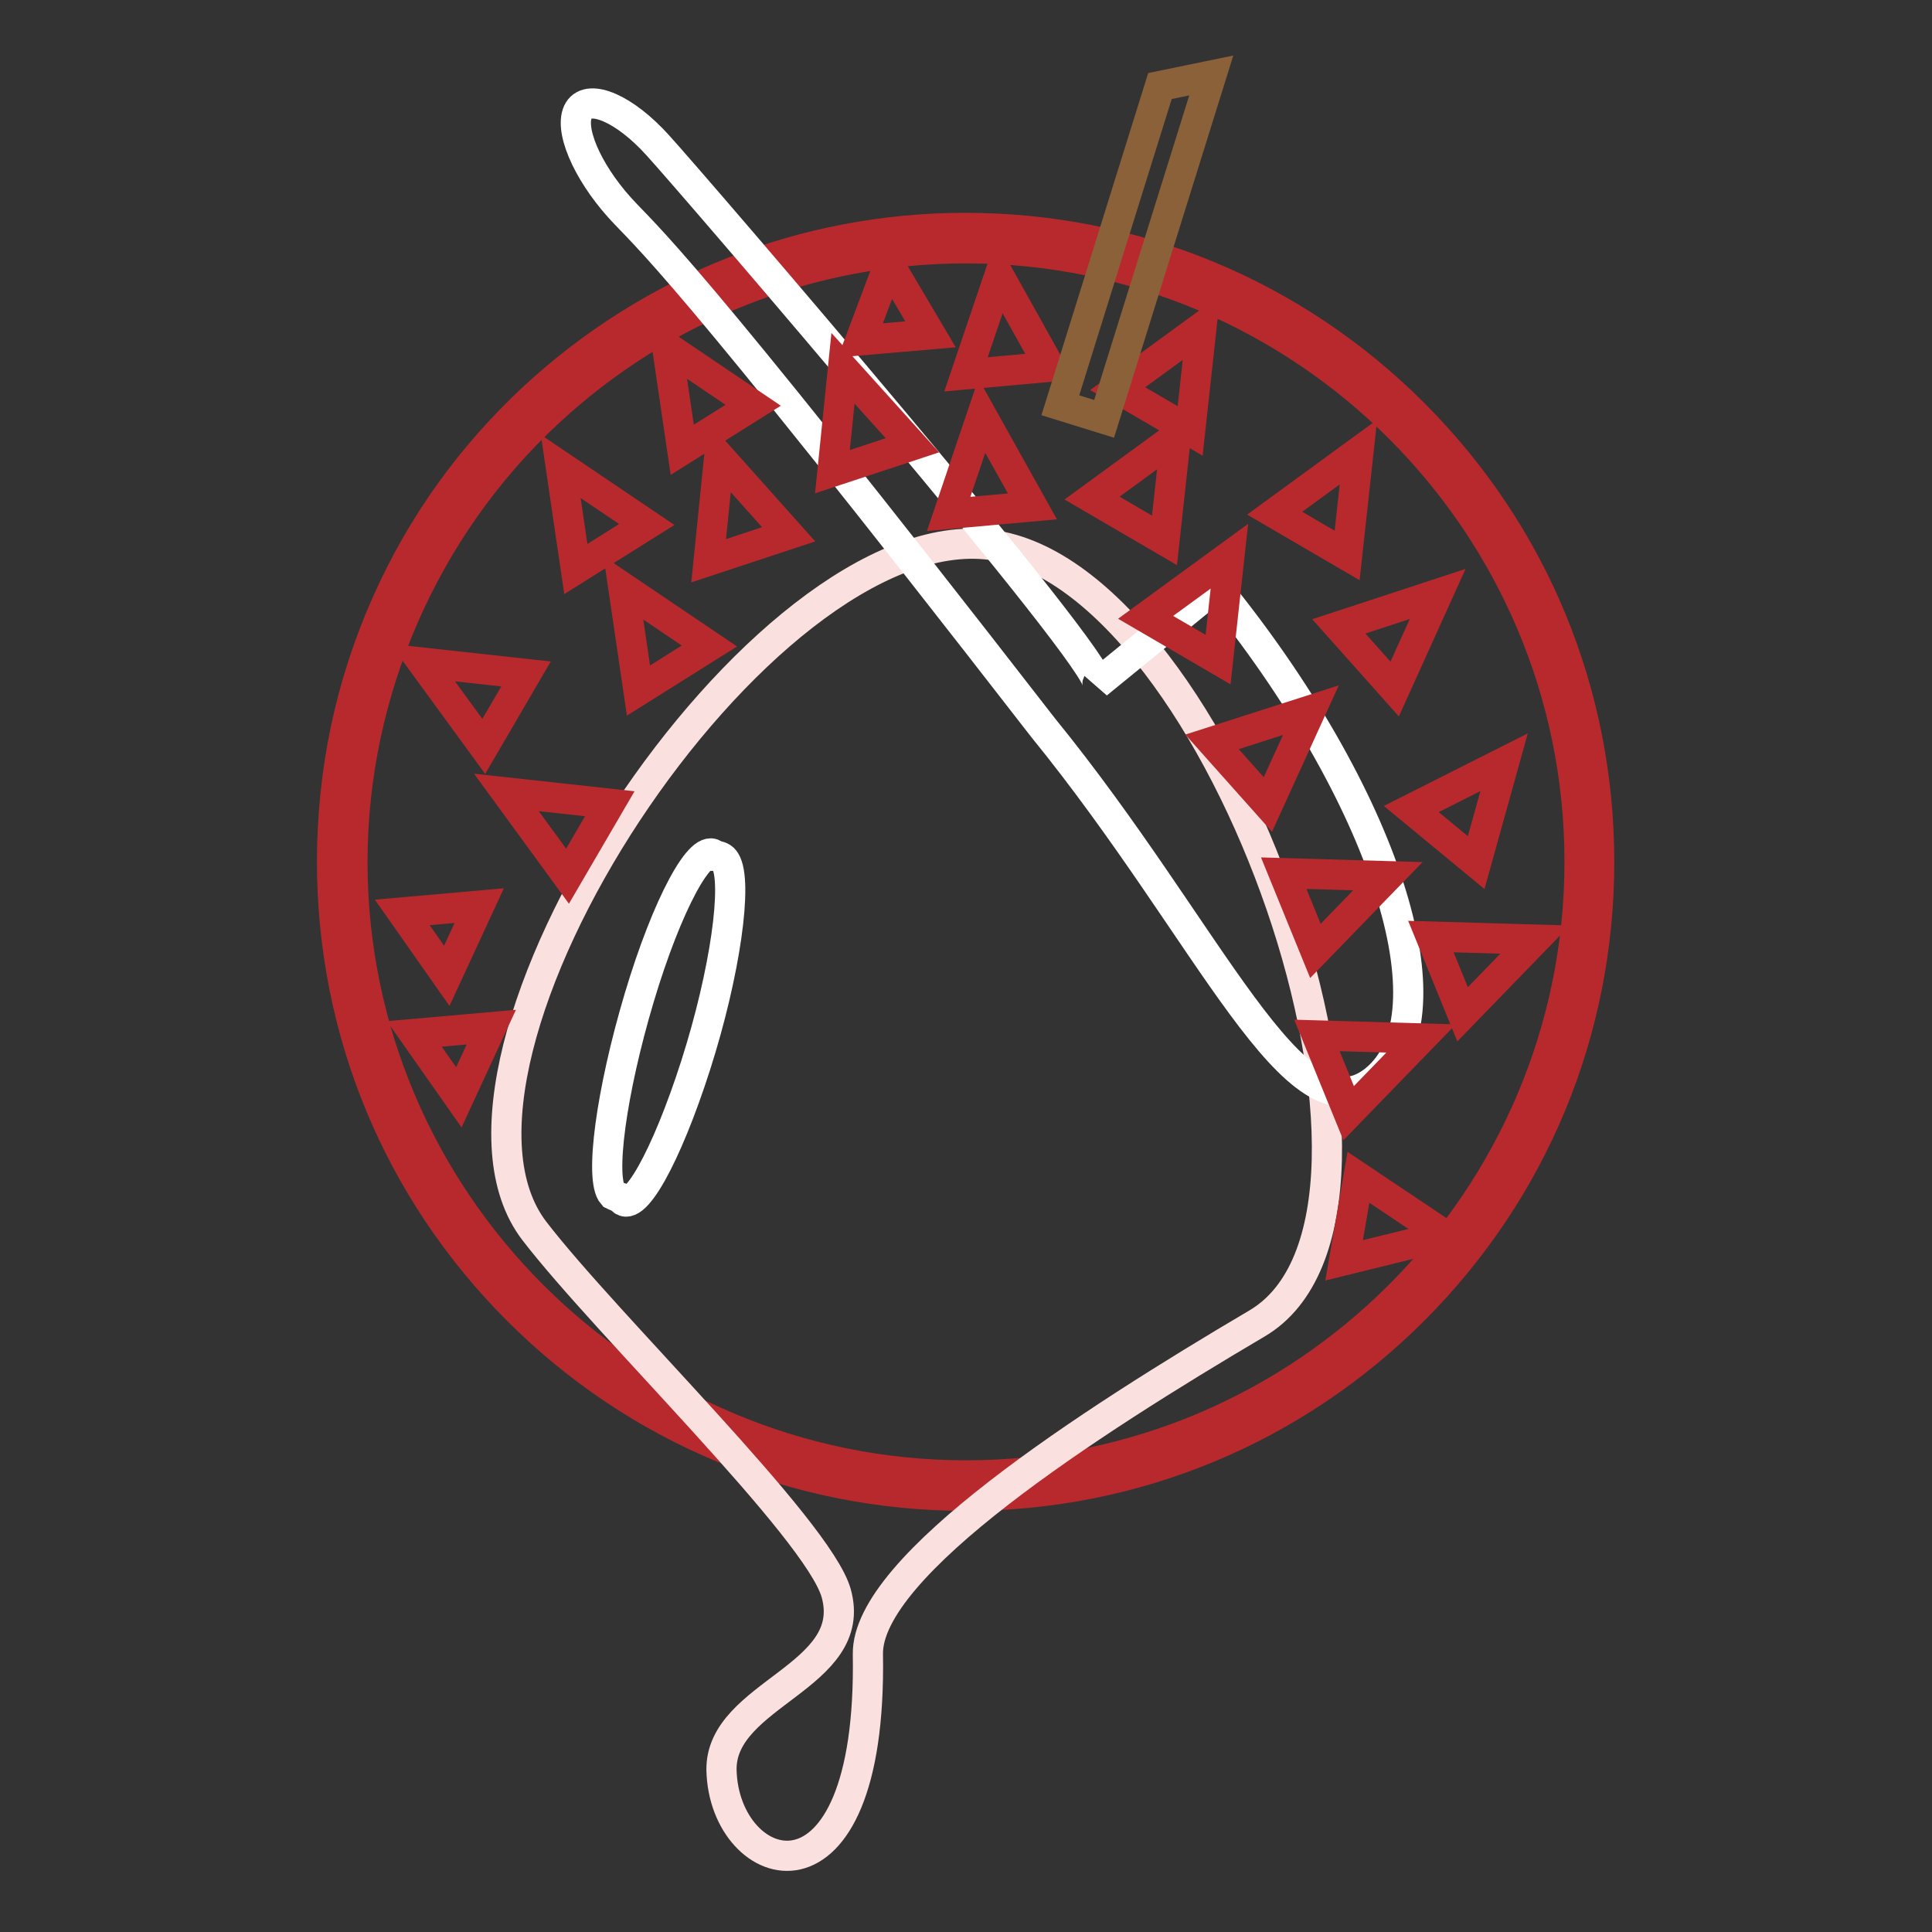
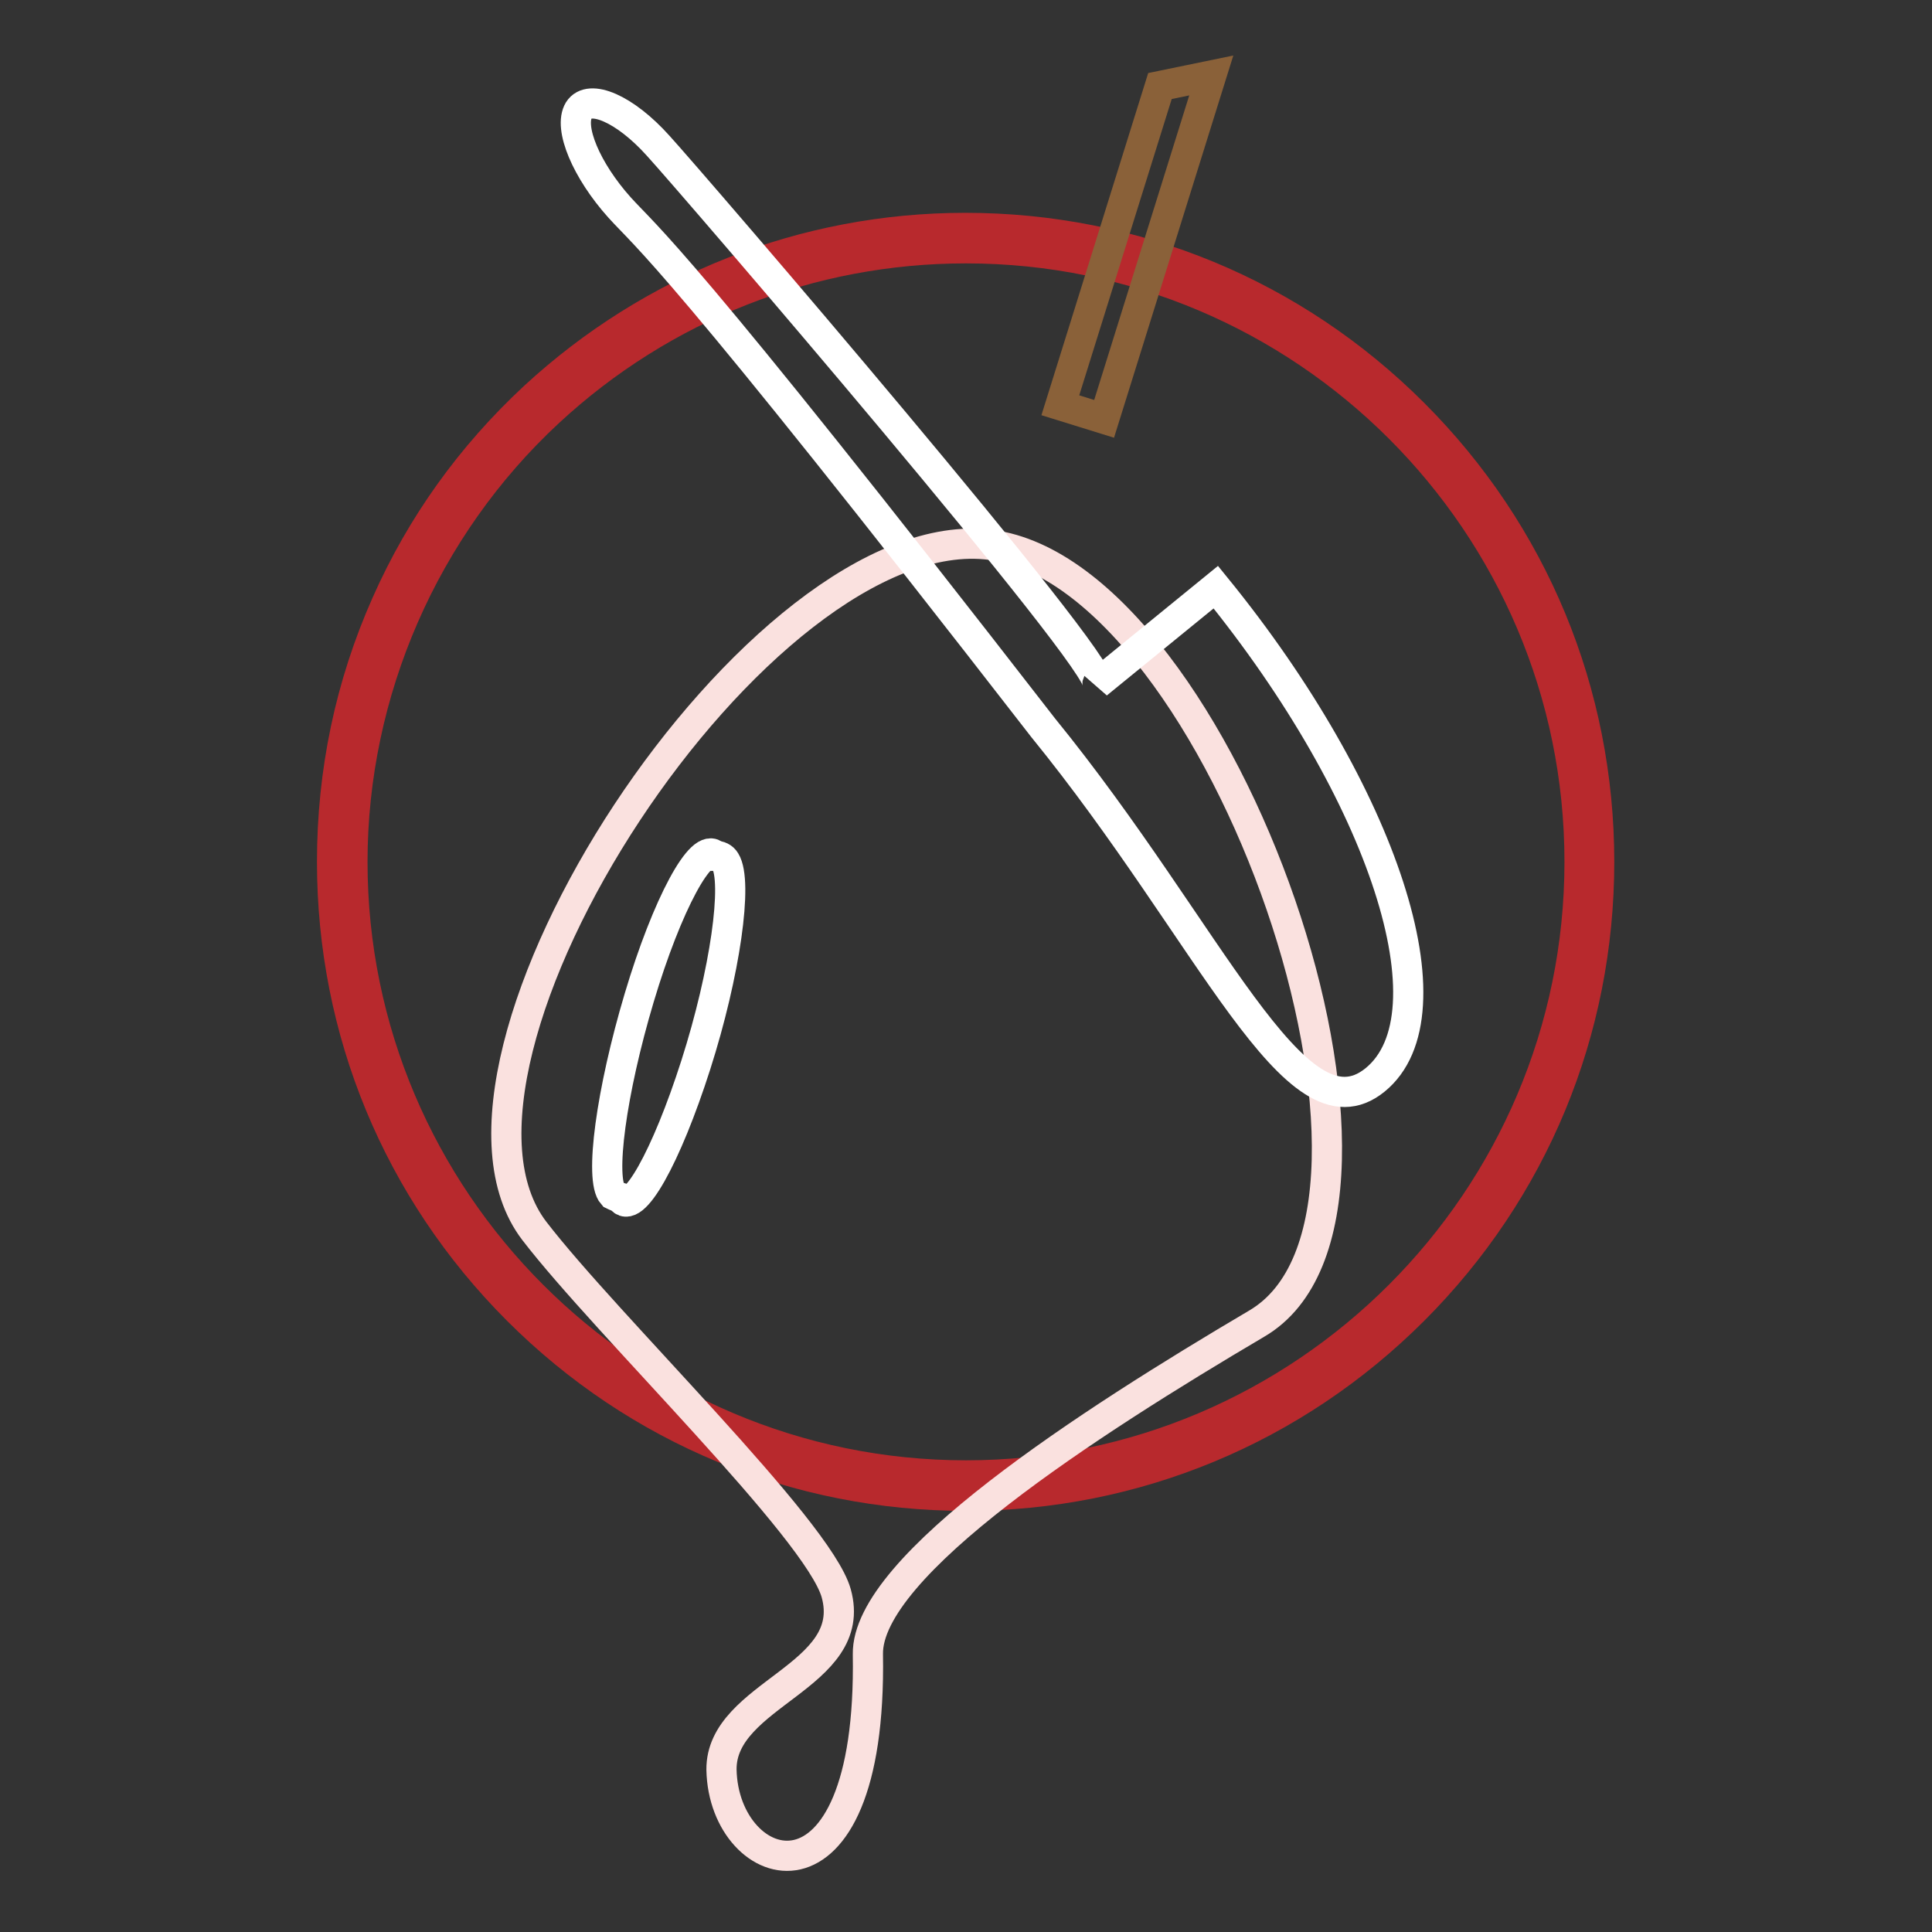
<svg xmlns="http://www.w3.org/2000/svg" version="1.1" x="0px" y="0px" viewBox="0 0 256 256" enable-background="new 0 0 256 256" xml:space="preserve">
  <rect x="0" y="0" width="256" height="256" fill="#333333" stroke="none" />
  <g>
    <path stroke-width="4" fill-opacity="0" stroke="#e94c44" d="M210.6,114.2c0,45.7-37,82.6-82.6,82.6c-45.6,0-82.6-37-82.6-82.6c0-23.9,10.2-45.5,26.4-60.6 c14.7-13.7,34.5-22,56.2-22C173.7,31.5,210.6,68.5,210.6,114.2L210.6,114.2z" />
    <path stroke-width="4" fill-opacity="0" stroke="#b8292d" d="M128,198.2c-22.4,0-43.5-8.7-59.4-24.6c-15.9-15.9-24.6-37-24.6-59.4c0-11.9,2.4-23.4,7.2-34.2 c4.6-10.4,11.2-19.6,19.6-27.4c15.6-14.4,35.8-22.4,57.1-22.4c22.4,0,43.5,8.7,59.4,24.6c15.9,15.9,24.6,37,24.6,59.4 c0,22.4-8.7,43.5-24.6,59.4C171.5,189.4,150.4,198.2,128,198.2z M128,32.9c-20.6,0-40.2,7.7-55.3,21.7c-16.5,15.3-26,37.1-26,59.6 c0,44.8,36.5,81.3,81.3,81.3c44.8,0,81.3-36.5,81.3-81.3C209.3,69.3,172.8,32.9,128,32.9z" />
    <path stroke-width="4" fill-opacity="0" stroke="#fae1df" d="M131.3,72.2c-30.6-4-77.8,68.3-60.5,90.9c9.6,12.5,37.6,39.5,40,48c3.1,11.1-15.3,13.3-15.2,23.4 c0.3,14.4,20,20.7,19.4-15.3c-0.2-11.7,29.3-30.7,51.5-43.8C191.4,160.9,161.9,76.2,131.3,72.2L131.3,72.2z" />
    <path stroke-width="4" fill-opacity="0" stroke="#ffffff" d="M138.2,96.4c22.3,27.4,33.4,55.3,44,46.7c10.7-8.7,1.2-37.9-21.1-65.3c0,0,0,0-15.7,12.8 c1.4-2.3-53.8-66.5-58.2-71.3c-4.4-4.9-9.1-6.9-10.5-4.7c-1.4,2.3,1,8,5.4,12.9C85.6,31.4,89.5,33.6,138.2,96.4z" />
    <path stroke-width="4" fill-opacity="0" stroke="#ffffff" d="M82.2,158.7c1.6,2.7,6.1-5.4,10-17.6s5.6-24.3,3.9-27c-0.3-0.5-0.8-0.7-1.3-0.7c-1.8-2.1-6.4,6.4-10.1,18.8 s-5.3,24.1-3.5,26.1C81.6,158.5,81.9,158.6,82.2,158.7z" />
-     <path stroke-width="4" fill-opacity="0" stroke="#b8292d" d="M59.2,129.3l-5.9-8.4l10.2-0.9L59.2,129.3z M60.8,145.4l-5.9-8.4l10.2-0.9L60.8,145.4z M56,87.8l13.7,1.5 l-5.6,9.6L56,87.8z M67.1,105l13.7,1.5l-5.6,9.6L67.1,105z M82.6,77.9l11.4,7.7l-9.4,5.9L82.6,77.9z M74.3,61.8l11.4,7.7l-9.4,5.9 L74.3,61.8z M88.4,46l11.4,7.7l-9.4,5.9L88.4,46z M95.3,60.5l9.2,10.3l-10.6,3.5L95.3,60.5z M111.7,48.8l9.2,10.2l-10.6,3.5 L111.7,48.8z M130.1,55.1l6.7,12l-11.1,1L130.1,55.1z M155.8,57.9l-1.5,13.7l-9.6-5.6L155.8,57.9z M162.9,73.7l-1.5,13.7l-9.6-5.6 L162.9,73.7z M173.7,94.1l-5.7,12.5l-7.4-8.3L173.7,94.1z M190.5,78.7l-5.7,12.6l-7.4-8.3L190.5,78.7z M183.9,116.1l-9.6,9.9 l-4.2-10.3L183.9,116.1z M188.3,137.6l-9.6,9.9l-4.2-10.3L188.3,137.6z M203.4,124.5l-9.6,9.9l-4.2-10.3L203.4,124.5z M191.5,163.7 l-13.4,3.3l1.9-11L191.5,163.7z M199.3,101l-3.7,13.3l-8.6-7.1L199.3,101z M180,59.9l-1.5,13.7l-9.6-5.6L180,59.9z M159.2,43.4 l-1.5,13.7l-9.6-5.6L159.2,43.4z M132.4,36.6l6.7,12l-11.1,1L132.4,36.6z M117.8,35l5.5,9.3l-9.3,0.8L117.8,35z" />
    <path stroke-width="4" fill-opacity="0" stroke="#8a6139" d="M146.3,55.5l-5.8-1.8l13.2-42.3l6.8-1.4L146.3,55.5z" />
  </g>
</svg>